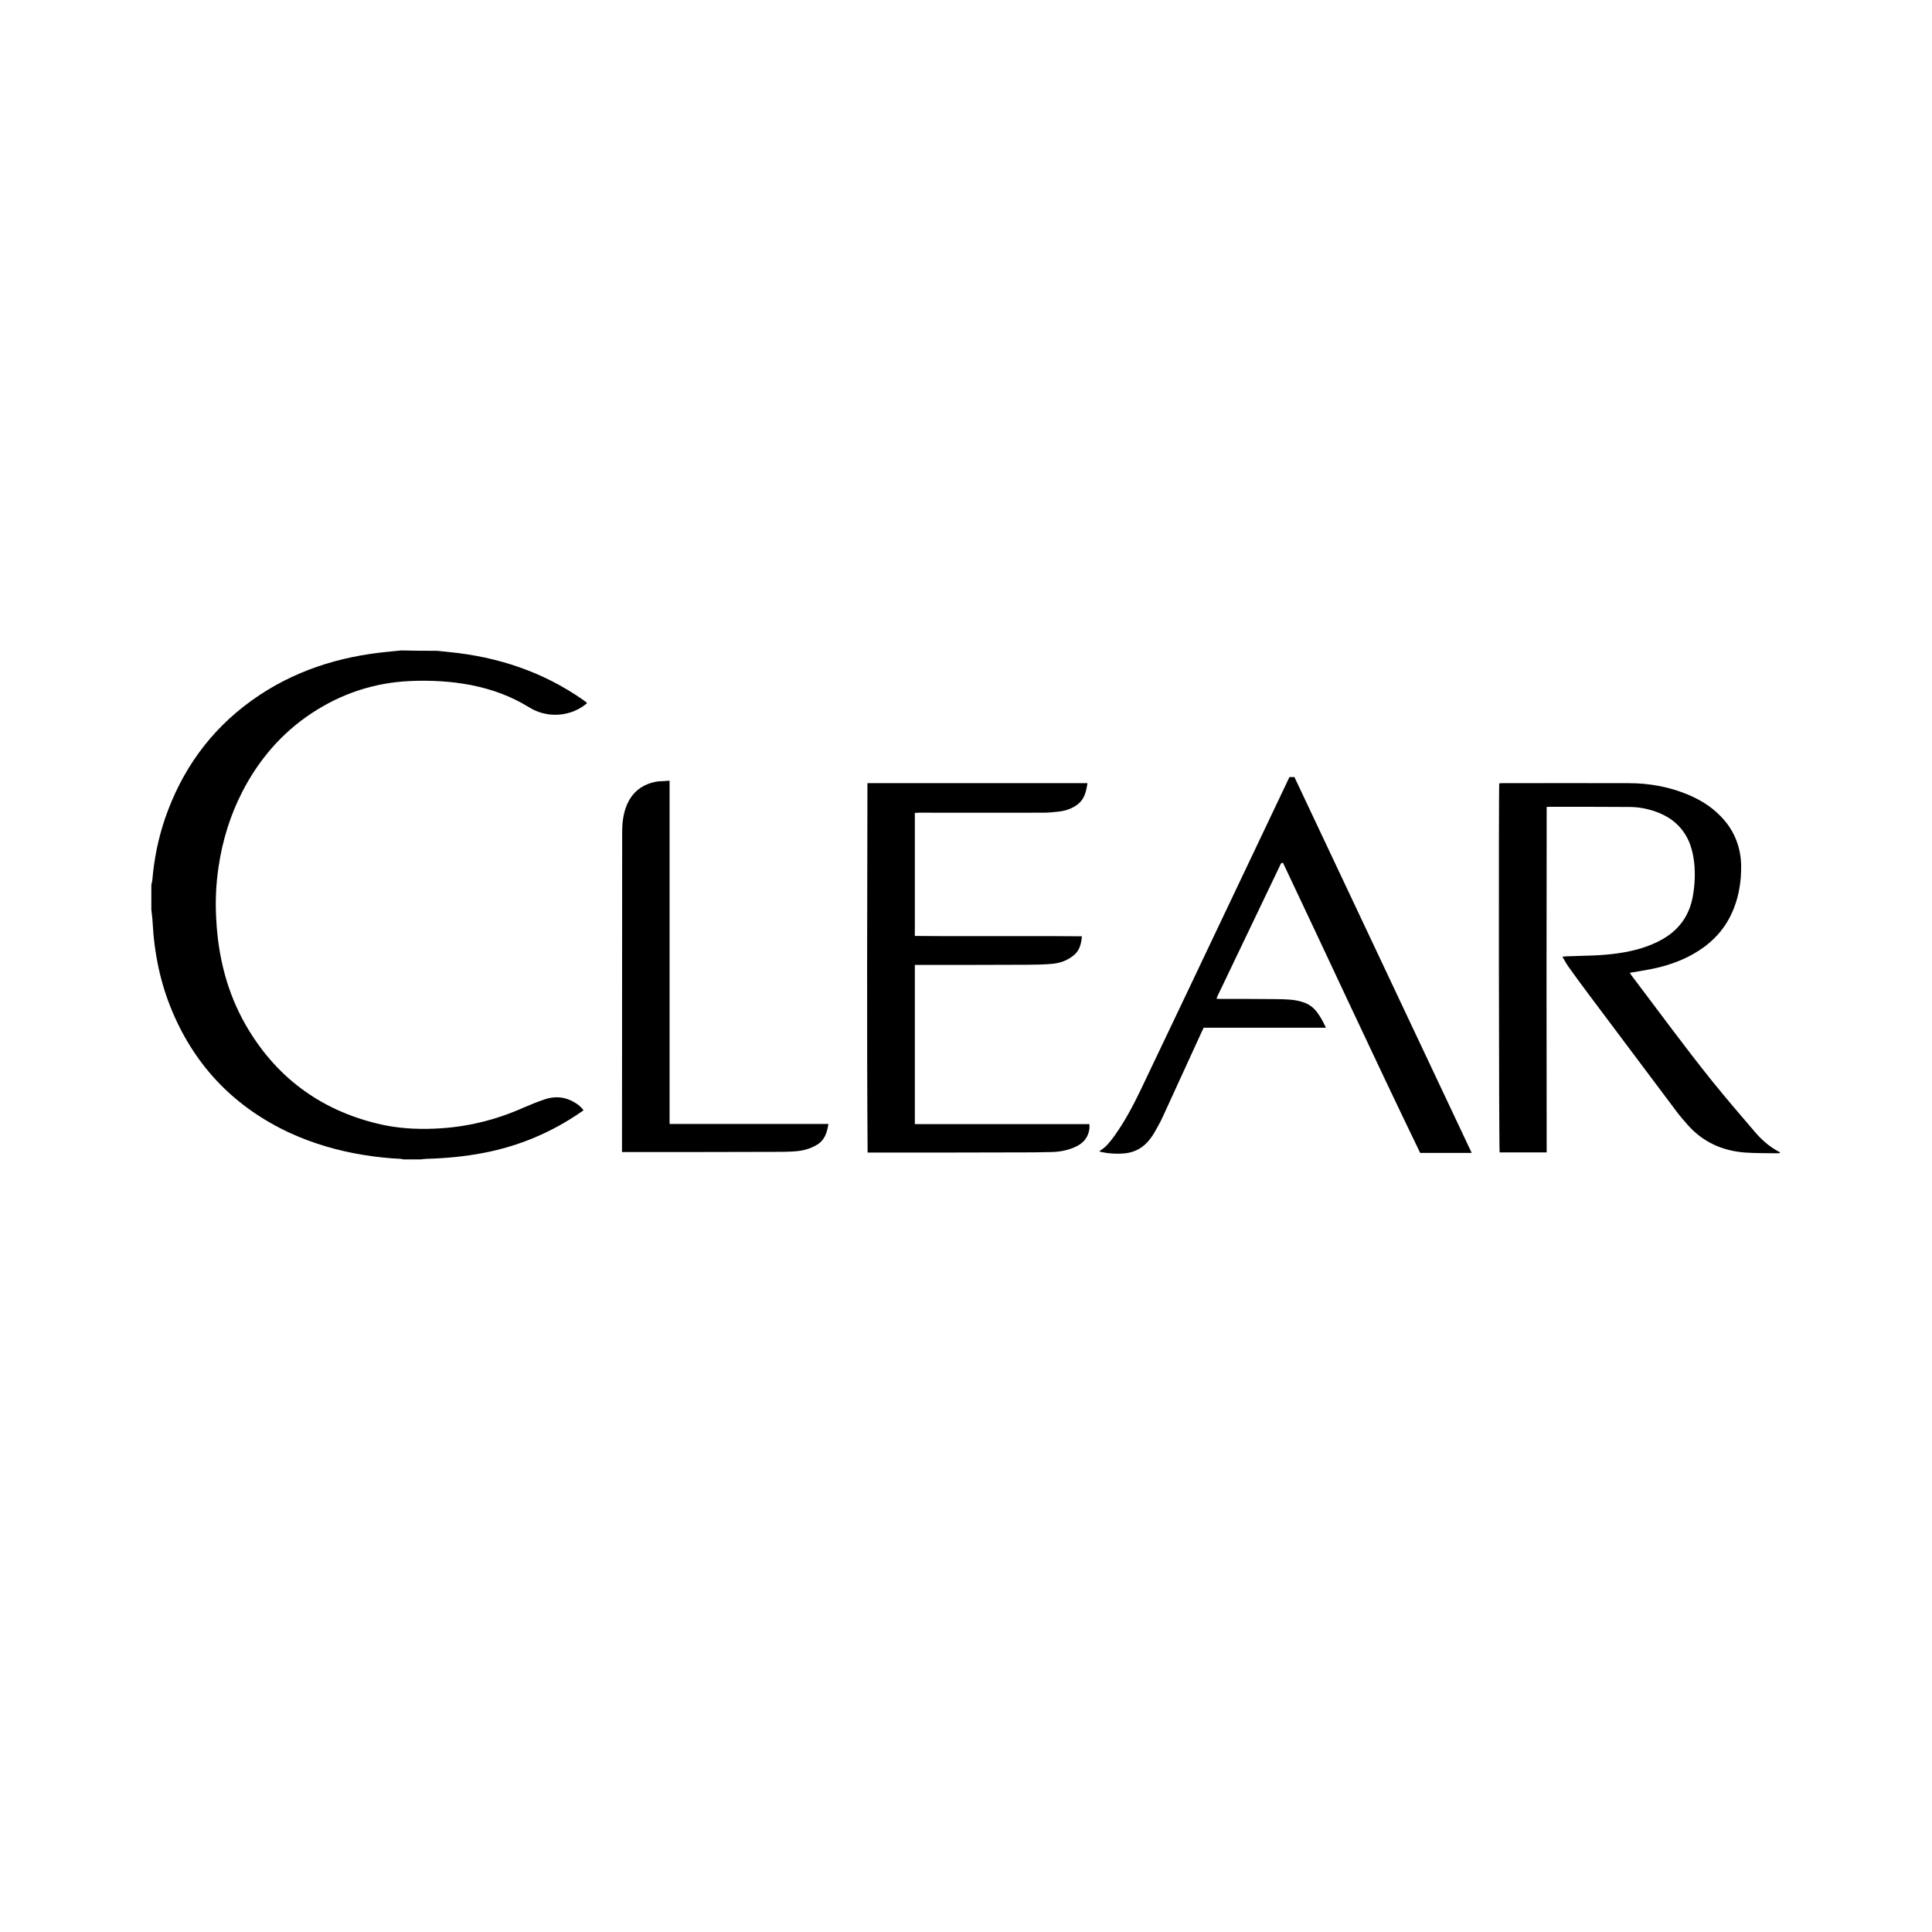
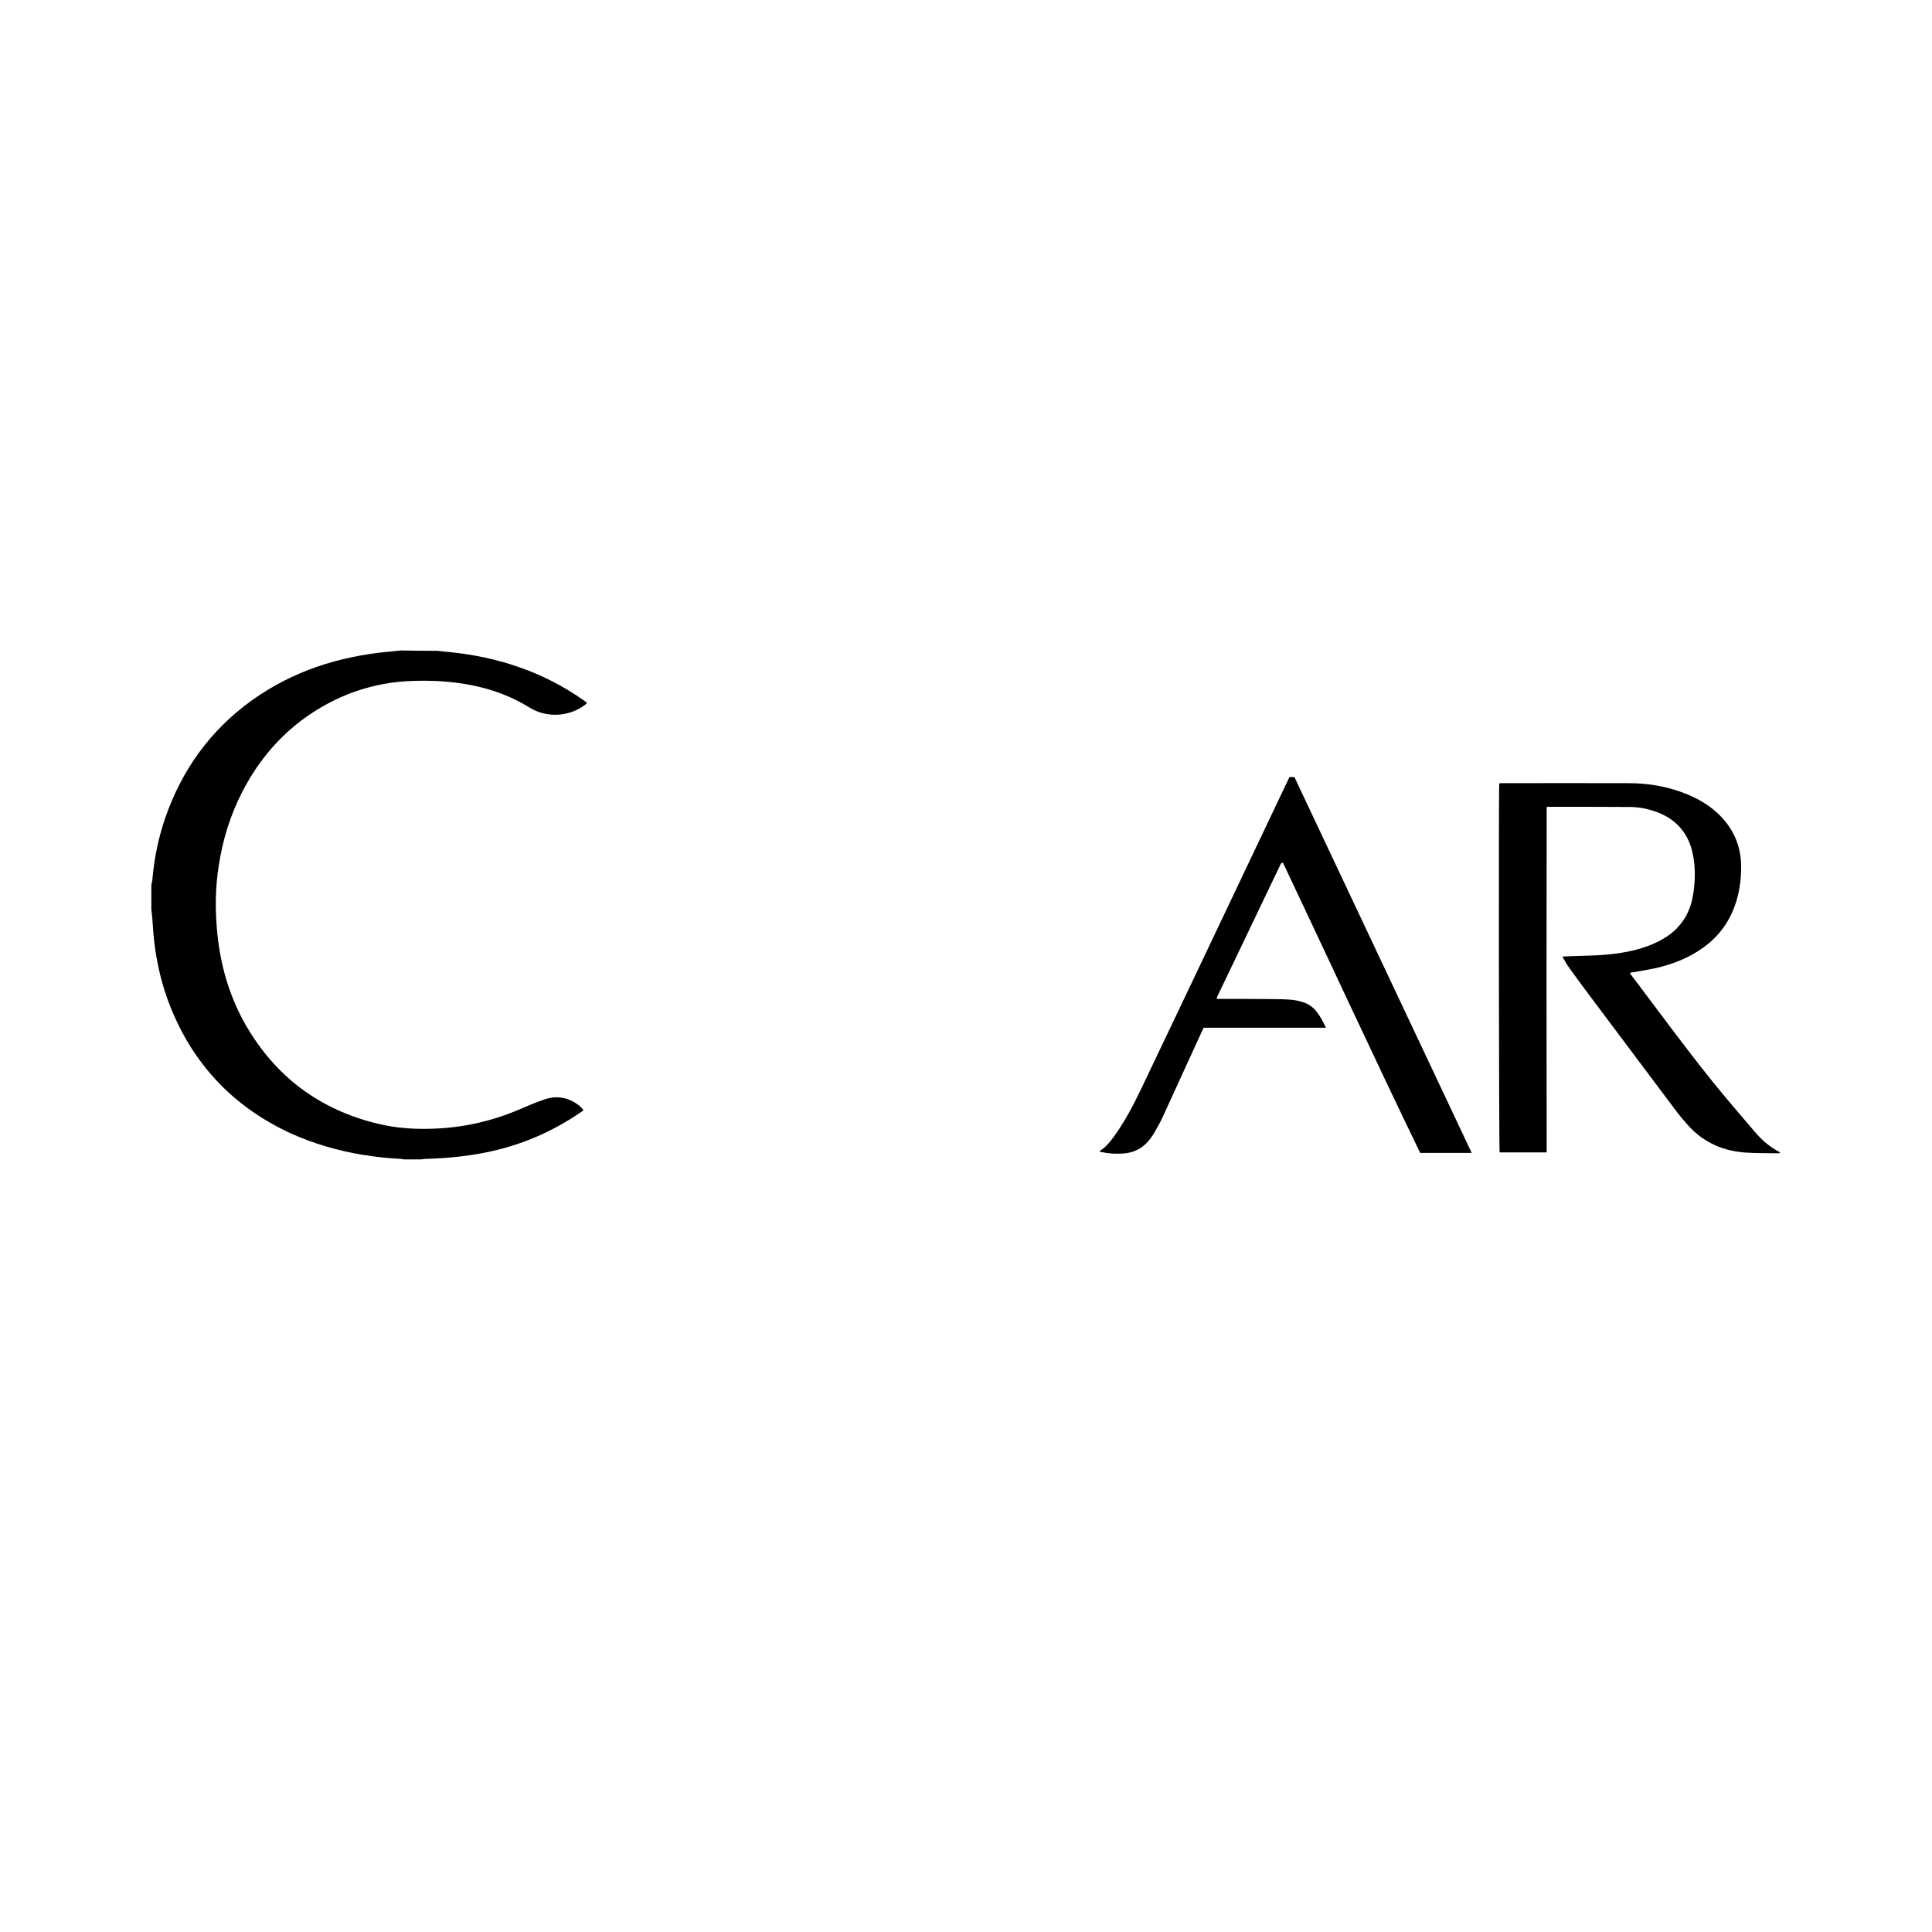
<svg xmlns="http://www.w3.org/2000/svg" version="1.1" id="Layer_1" x="0px" y="0px" viewBox="0 0 1080 1080" style="enable-background:new 0 0 1080 1080;" xml:space="preserve">
  <g>
    <path d="M244.3,363.8c2.3,0.2,4.6,0.5,6.8,0.7c27.2,2.7,52.3,11,74.8,26.7c0.6,0.5,1.3,0.9,1.9,1.4c0.1,0.1,0.1,0.2,0.3,0.5   c-0.5,0.4-1,0.9-1.6,1.3c-9,6.5-21.3,6.9-30.7,1c-10-6.2-20.8-10.1-32.3-12.4c-11.3-2.2-22.7-2.8-34.2-2.3   c-20.1,0.9-38.4,7-55.1,18c-16.8,11.1-29.5,26-38.7,43.8c-6.8,13.2-11.1,27.2-13.3,41.9c-1.5,9.9-1.9,19.8-1.3,29.8   c1.1,20.7,6,40.4,16.3,58.5c16.6,29,41.3,47.5,73.7,55.4c10.6,2.6,21.4,3.3,32.3,2.8c17.2-0.7,33.7-4.7,49.4-11.7   c3.9-1.7,7.9-3.3,12-4.7c5.7-1.9,11.3-1.4,16.5,1.7c1.9,1.1,3.7,2.5,5.1,4.4c-0.5,0.4-0.8,0.7-1.2,0.9   c-16.6,11.5-34.9,19.2-54.8,23c-10.5,2-21.1,3-31.8,3.3c-1,0-2,0.2-3.1,0.3c-3.3,0-6.6,0-9.8,0c-0.5-0.1-1.1-0.3-1.6-0.3   c-7-0.3-13.9-1.1-20.8-2.2c-14.2-2.3-28-6.3-41.1-12.3c-30.5-14.2-52.5-36.7-65.6-67.7c-6.8-16-10.2-32.8-11.1-50.2   c-0.1-2.3-0.5-4.7-0.7-7c0-4.6,0-9.2,0-13.8c0.2-1.1,0.6-2.1,0.6-3.2c1-11.5,3.3-22.8,7-33.7c9.3-27.1,25.2-49.4,48.6-66.2   c22.9-16.4,48.7-24.6,76.5-27.2c2.3-0.2,4.7-0.5,7-0.7C231.2,363.8,237.7,363.8,244.3,363.8z" />
    <path d="M911.1,543.8c0.3,0.5,0.6,0.9,0.8,1.3c15.1,19.9,29.8,40.1,45.5,59.6c7.6,9.4,15.4,18.5,23.3,27.7   c3.8,4.5,8.2,8.5,13.5,11.3c0.3,0.2,0.6,0.3,0.9,0.4c-0.1,0.2-0.2,0.3-0.3,0.5c-0.4,0-0.8,0.1-1.2,0.1c-5.9-0.1-11.9,0-17.8-0.4   c-12.7-0.9-23.7-5.7-32.3-15.4c-2.2-2.5-4.4-5-6.4-7.7c-16.3-21.7-32.6-43.5-48.9-65.2c-3.9-5.2-7.7-10.4-11.5-15.7   c-1.2-1.7-2.1-3.5-3.3-5.5c1-0.1,1.7-0.2,2.3-0.2c5.1-0.2,10.2-0.3,15.3-0.5c8.9-0.4,17.8-1.4,26.4-4c4.2-1.3,8.2-2.9,12-5.1   c9.6-5.5,15.2-13.7,17-24.5c1-5.9,1.3-11.9,0.7-17.9c-0.4-3.7-1.1-7.3-2.4-10.8c-3.5-9.1-10.1-14.9-19.2-18.1   c-4.8-1.7-9.7-2.6-14.8-2.6c-14.8-0.1-29.6-0.1-44.4-0.1c-0.5,0-1,0.1-1.7,0.1c-0.1,64.4-0.1,128.7,0,193.1c-8.9,0-17.6,0-26.3,0   c-0.4-1.5-0.6-203.7-0.2-206.3c0.5,0,1-0.1,1.5-0.1c23.6,0,47.2-0.1,70.8,0c11.3,0,22.2,1.9,32.7,6.2c6,2.5,11.7,5.7,16.5,10.1   c6.8,6.1,11.3,13.6,13,22.6c0.9,4.6,0.8,9.2,0.5,13.8c-0.6,7.6-2.4,14.8-5.8,21.6c-4.7,9.4-12,16.3-21.1,21.4   c-7.4,4.1-15.3,6.7-23.6,8.3C919,542.5,915.2,543.1,911.1,543.8z" />
    <path d="M717.2,482.3c-1.2,0-1.4,0.9-1.7,1.6c-4.5,9.4-9,18.8-13.5,28.2c-7.1,14.8-14.2,29.6-21.3,44.5c-0.2,0.5-0.4,1-0.7,1.7   c0.9,0.1,1.6,0.1,2.3,0.1c9.8,0,19.5,0,29.3,0.1c3.5,0,7,0.1,10.5,0.4c2,0.2,4,0.6,5.9,1.2c3.4,1,6.1,2.9,8.2,5.7   c2,2.6,3.5,5.5,5,8.7c-22.9,0-45.6,0-68.3,0c-0.4,0.7-0.7,1.4-1,2c-7.3,15.9-14.6,31.9-21.9,47.8c-1.4,3.1-3.1,6-4.8,9   c-0.6,1.1-1.3,2-2,3c-3.7,5.1-8.7,8-15,8.5c-4.2,0.3-8.4,0.1-12.5-0.8c-0.3-0.1-0.6-0.2-1.1-0.3c0.2-0.2,0.3-0.4,0.4-0.5   c3.3-2,5.6-5,7.8-8c5.7-7.9,10.3-16.5,14.5-25.2c18-37.7,35.9-75.4,53.8-113.1c9.6-20.2,19.2-40.4,28.8-60.6   c0.3-0.6,0.6-1.2,0.9-1.9c0.9,0,1.8,0,2.8,0c33,69.9,66,139.9,99.1,210.1c-9.8,0-19.2,0-28.8,0   C767.8,590.6,742.8,536.3,717.2,482.3z" />
-     <path d="M511.4,454.4c0,23,0,45.8,0,68.8c5.1,0.1,10.3,0,15.4,0.1c5.2,0,10.4,0,15.7,0c5.2,0,10.3,0,15.5,0s10.3,0,15.5,0   c5.2,0,10.4,0,15.7,0c5.1,0,10.3,0.1,15.6,0.1c-0.4,4.3-1.3,8.1-4.8,10.8c-3.5,2.8-7.5,4.2-11.9,4.6c-4.6,0.4-9.3,0.5-14,0.5   c-19.7,0.1-39.3,0.1-59,0.1c-1.2,0-2.4,0-3.7,0c0,29.8,0,59.3,0,89c32.6,0,65,0,97.6,0c0,0.9,0.1,1.7,0,2.5c-0.6,4.5-2.9,7.7-7,9.8   c-4.4,2.2-9.2,3.2-14.1,3.3c-6.5,0.2-13,0.2-19.5,0.2c-27.2,0.1-54.4,0.1-81.5,0.1c-0.6,0-1.2,0-1.9,0   c-0.5-68.9-0.2-137.7-0.1-206.5c41.1,0,81.9,0,123,0c-0.7,4.6-1.6,8.8-5.4,11.8c-3,2.3-6.4,3.5-10,4c-3.1,0.4-6.3,0.7-9.4,0.7   c-23.1,0.1-46.1,0-69.2,0C513.1,454.4,512.4,454.4,511.4,454.4z" />
-     <path d="M374.3,436.4c0,64.1,0,127.9,0,191.9c29.6,0,59.1,0,88.8,0c-0.8,4.9-2.1,9.1-6.5,11.7c-3.7,2.2-7.8,3.3-12.1,3.6   c-3.9,0.3-7.8,0.3-11.6,0.3c-26.7,0.1-53.4,0.1-80.1,0.1c-1.6,0-3.2,0-5.1,0c0-0.7,0-1.3,0-1.9c0-58.8,0.1-117.7,0.1-176.5   c0-4.8,0.4-9.5,2-14c3-8.6,9.2-13.5,18.1-14.8C370,436.7,372,436.6,374.3,436.4z" />
  </g>
</svg>